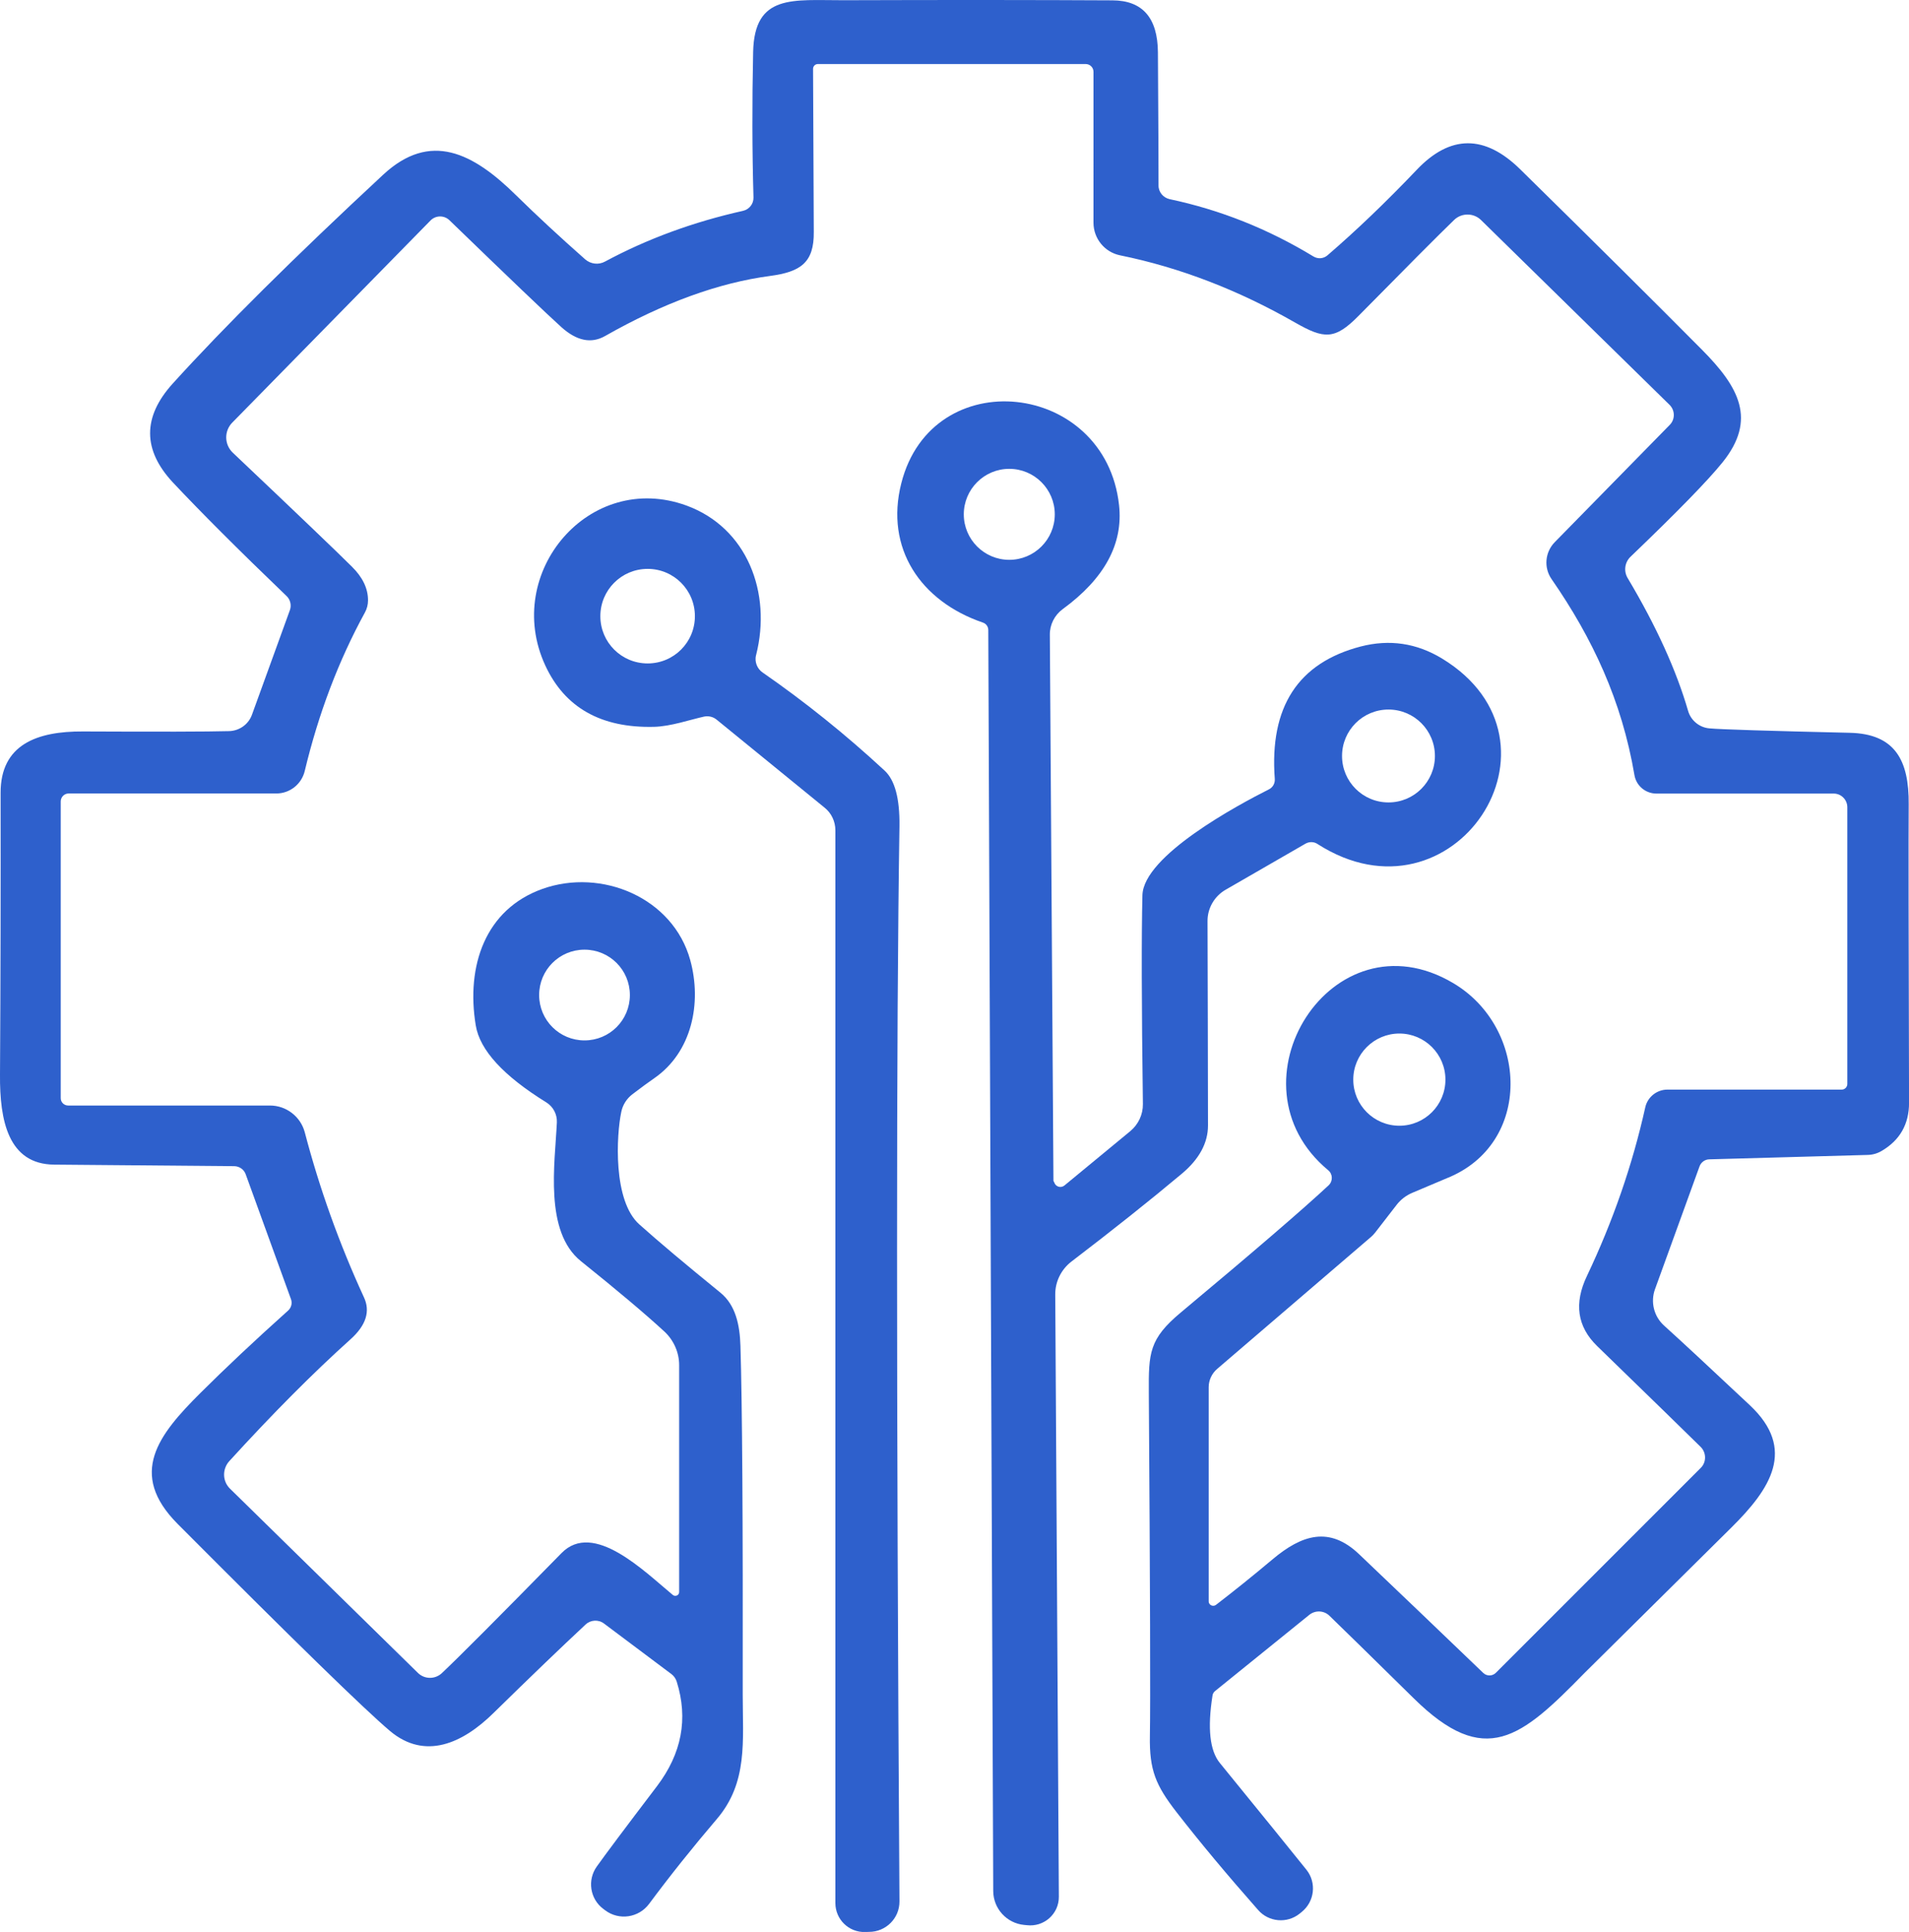
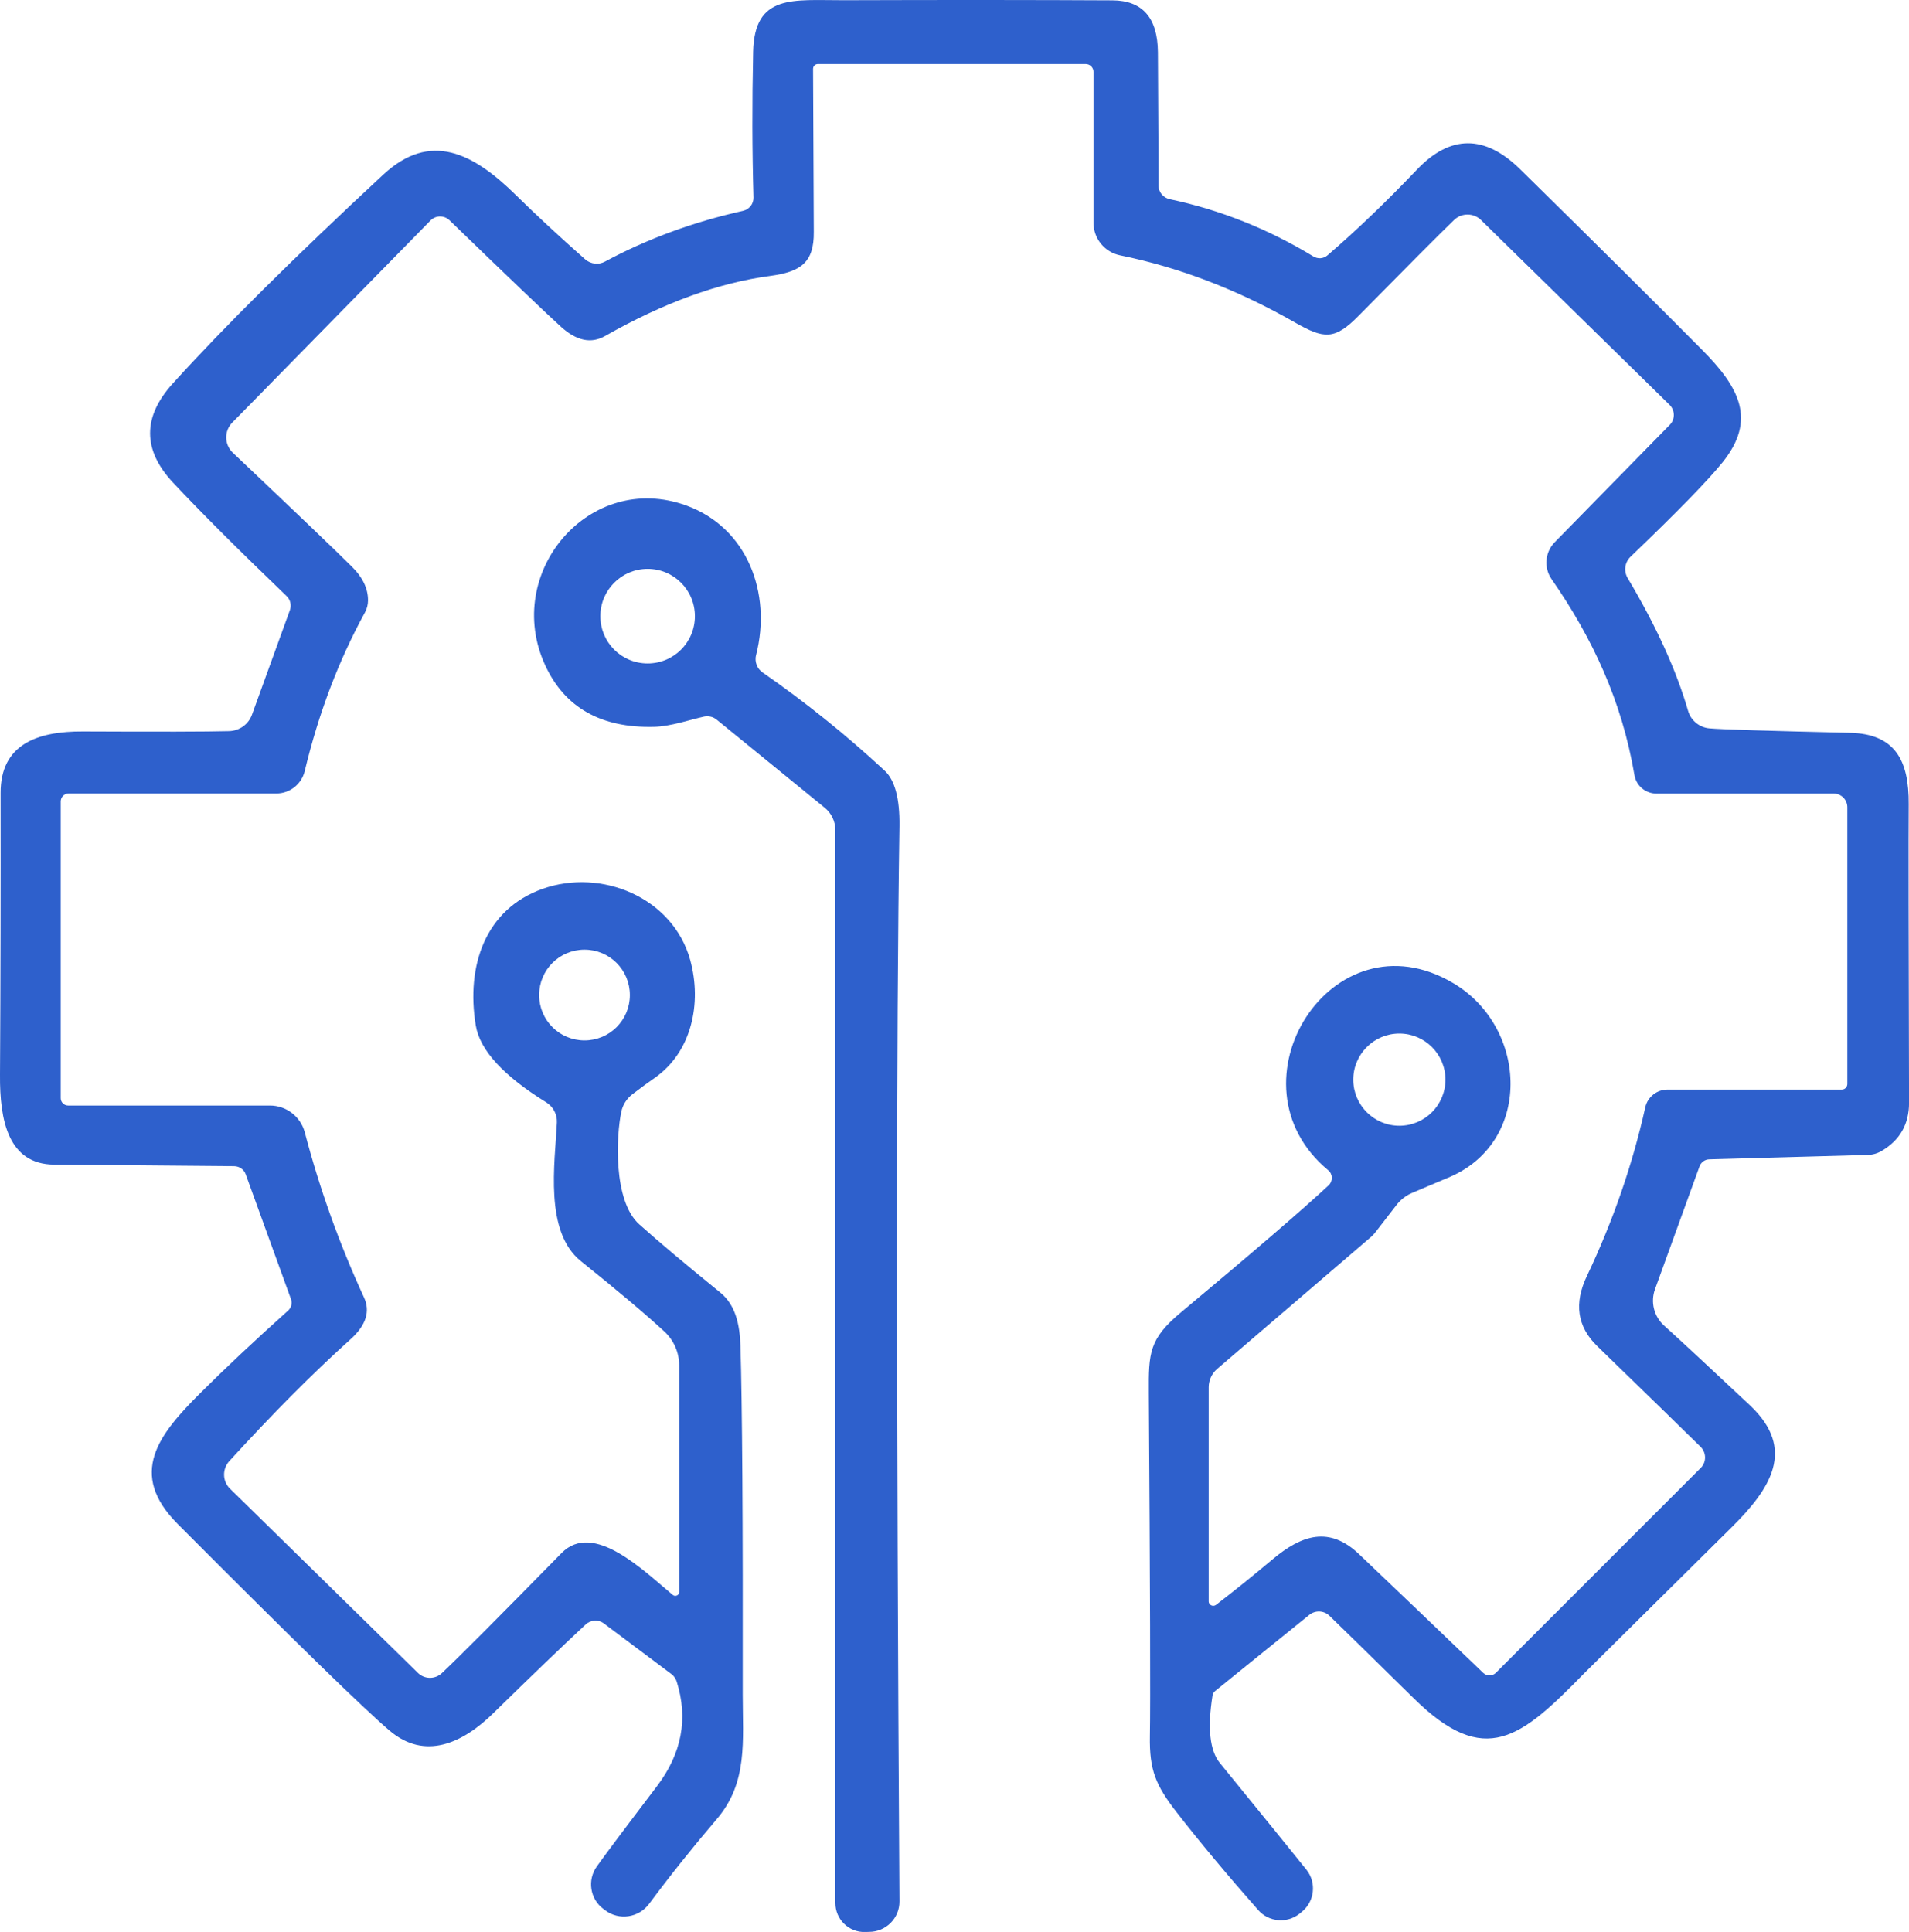
<svg xmlns="http://www.w3.org/2000/svg" id="Layer_2" data-name="Layer 2" viewBox="0 0 444.79 450.12">
  <defs>
    <style>
      .cls-1 {
        fill: #2e60cc;
        stroke-width: 0px;
      }
    </style>
  </defs>
  <g id="Layer_1-2" data-name="Layer 1">
    <g>
      <path class="cls-1" d="m281.61,373.07c0,.87,1.01,1.37,1.71.84,4.19-3.22,8.58-6.74,13.17-10.6,6.85-5.76,13.28-7.8,20.21-1.17,9.25,8.81,18.87,18,28.88,27.62.84.81,2.15.78,2.96-.03l47.72-47.72c1.37-1.34,1.34-3.58-.03-4.92-2.94-2.91-10.99-10.74-24.13-23.51-4.61-4.5-5.4-9.92-2.35-16.3,6.07-12.78,10.6-25.86,13.59-39.28.53-2.4,2.68-4.14,5.17-4.14h40.62c.7,0,1.29-.59,1.29-1.31v-64.47c0-1.76-1.43-3.19-3.16-3.19h-41.32c-2.54,0-4.7-1.82-5.12-4.31-2.94-17.31-9.76-31.87-19.29-45.63-1.87-2.68-1.57-6.29.73-8.64l26.78-27.31c1.29-1.29,1.26-3.38-.03-4.67l-43.92-43.05c-1.73-1.71-4.53-1.73-6.29-.03-3.75,3.63-11.15,11.07-22.23,22.31-5.59,5.68-8.05,5.45-14.82,1.59-13.28-7.6-26.87-12.83-40.76-15.66-3.61-.73-6.21-3.91-6.21-7.6V16.74c0-1.01-.81-1.82-1.82-1.82h-62.4c-.62,0-1.12.5-1.12,1.12.11,25.02.17,37.69.17,37.99.08,7.21-3.13,9.31-10.18,10.26-11.99,1.59-24.83,6.26-38.47,14.01-3.22,1.82-6.6,1.12-10.18-2.1-3.44-3.1-12.13-11.41-26.08-24.91-1.23-1.17-3.19-1.15-4.39.08l-46.21,47.11c-1.9,1.96-1.85,5.09.14,6.99,14.87,14.09,24.13,22.95,27.76,26.56,2.49,2.46,3.75,5.06,3.75,7.83,0,1.01-.25,1.98-.73,2.85-6.12,11.18-10.79,23.48-14.01,36.9-.73,3.08-3.47,5.26-6.63,5.26H15.99c-1.01,0-1.84.84-1.84,1.85v69.14c0,.95.78,1.71,1.73,1.71h47.02c3.8,0,7.13,2.57,8.11,6.23,3.44,13.11,8.02,25.92,13.78,38.44,1.54,3.27.5,6.54-3.1,9.78-8.75,7.86-18.17,17.33-28.26,28.4-1.68,1.85-1.62,4.7.17,6.43l43.75,42.89c1.54,1.54,4.03,1.57,5.62.06,3.89-3.66,13.17-12.97,27.87-27.96,7.44-7.6,19.26,4.25,25.92,9.76.59.48,1.48.08,1.48-.67v-52.87c0-2.96-1.26-5.81-3.44-7.83-4.58-4.22-11.07-9.67-19.43-16.38-8.61-6.91-6.07-22.73-5.62-32.35.08-1.87-.84-3.63-2.43-4.64-10.04-6.21-15.52-12.19-16.47-17.95-2.29-13.87,2.21-27.06,15.54-31.81,13.73-4.89,30.42,2.01,34.44,16.61,2.74,10.01.36,21.44-8.36,27.48-1.37.95-3.1,2.21-5.14,3.77-1.31,1.01-2.24,2.46-2.57,4.08-1.15,5.4-1.98,20.72,4.19,26.22,4.5,4.03,10.82,9.34,18.9,15.91,3.55,2.88,4.53,7.55,4.67,12.41.42,13.67.59,40.73.53,81.21,0,10.85,1.23,20.49-6.01,28.99-5.7,6.68-10.96,13.28-15.8,19.79-2.4,3.24-6.99,3.94-10.23,1.51l-.45-.34c-3.1-2.32-3.77-6.71-1.51-9.87,1.9-2.68,6.57-8.92,14.01-18.7,5.79-7.63,7.32-15.74,4.61-24.38-.22-.7-.64-1.29-1.2-1.73l-15.74-11.8c-1.29-.98-3.1-.87-4.28.22-5.79,5.4-12.94,12.27-21.47,20.63-7.24,7.13-15.99,11.02-24.13,4.17-5.95-5.03-22.45-21.11-49.48-48.25-11.6-11.69-4.5-20.72,5.37-30.53,5.7-5.68,12.5-12.08,20.38-19.15.75-.67,1.03-1.73.67-2.68l-10.54-29.07c-.39-1.12-1.45-1.87-2.66-1.9-1.62-.03-15.6-.14-41.96-.36C1.9,271.26-.08,261.02,0,250.43c.14-22.37.17-44.26.14-65.67-.03-11.32,8.5-14.4,19.21-14.34,17.53.08,28.88.06,34.02-.08,2.4-.06,4.53-1.57,5.34-3.83l8.83-24.35c.42-1.15.11-2.46-.78-3.3-11.21-10.76-20.04-19.6-26.47-26.45-7.07-7.58-7.1-15.26-.03-23.06,11.91-13.14,28.24-29.35,49.01-48.64,11.01-10.23,20.97-5.09,31,4.81,4.81,4.72,10.18,9.7,16.07,14.9,1.29,1.12,3.13,1.34,4.61.53,9.81-5.28,20.55-9.23,32.18-11.83,1.45-.34,2.46-1.62,2.43-3.1-.31-10.71-.34-22-.08-33.94C175.79-1.49,184.77.08,196.51.05c24.83-.08,45.71-.06,62.68.03,7.02.03,10.54,4.08,10.6,12.11.11,19.37.17,29.72.14,30.98-.03,1.57,1.09,2.91,2.63,3.24,11.77,2.49,22.92,6.93,33.46,13.34,1.06.64,2.38.53,3.3-.28,6.65-5.73,13.59-12.36,20.77-19.9,7.8-8.22,15.85-8.25,24.13-.11,17.53,17.22,31.62,31.23,42.33,42.02,8.72,8.78,12.78,16.3,4.81,26.22-3.44,4.28-10.6,11.6-21.44,22-1.37,1.31-1.65,3.38-.67,5,6.68,11.21,11.35,21.53,14.06,30.89.64,2.26,2.63,3.91,4.98,4.11,2.77.25,13.67.59,32.65,1.03,10.51.22,13.87,6.29,13.78,16.66-.06,7.41-.03,30.58.08,69.56,0,4.95-2.12,8.69-6.35,11.18-.98.59-2.1.92-3.24.95l-36.99,1.03c-1.01.03-1.9.7-2.24,1.65l-10.37,28.6c-1.09,2.99-.25,6.35,2.1,8.47,4.17,3.77,10.82,9.95,20.02,18.59,10.88,10.23,4.81,19.46-4.39,28.54-22.23,22-33.6,33.27-34.13,33.8-14.79,15.12-23.15,22.37-39.84,5.9-10.4-10.23-16.94-16.63-19.63-19.23-1.29-1.23-3.27-1.31-4.67-.2l-21.95,17.75c-.34.28-.56.64-.61,1.06-1.2,7.6-.64,12.83,1.71,15.71,9.9,12.16,16.63,20.44,20.18,24.88,2.4,3.02,1.9,7.41-1.12,9.84l-.48.39c-2.94,2.35-7.21,1.96-9.67-.87-7.18-8.14-13.53-15.74-18.98-22.76-4.86-6.26-6.37-9.81-6.23-17.78.14-7.69.06-34.36-.25-79.96-.06-9.28.08-12.55,7.46-18.7,17.08-14.26,28.54-24.13,34.44-29.63,1.03-.98.98-2.63-.11-3.52-24.32-20.16.87-60.3,29.1-43.61,17.58,10.37,18.62,37.49-1.48,45.49-.28.11-2.94,1.23-8,3.38-1.45.61-2.71,1.57-3.66,2.8l-5,6.46c-.28.36-.59.67-.92.98l-35.92,30.81c-1.23,1.06-1.96,2.63-1.96,4.25v49.87m-134.86-141.24c0-5.84-4.72-10.57-10.57-10.57s-10.57,4.72-10.57,10.57,4.72,10.57,10.57,10.57,10.57-4.72,10.57-10.57m190.02,19.71c0-5.93-4.81-10.74-10.73-10.74s-10.74,4.81-10.74,10.74,4.81,10.74,10.74,10.74,10.73-4.81,10.73-10.74h0Z" />
-       <path class="cls-1" d="m245.77,275.78c.45.81,1.51,1.01,2.24.42l15.32-12.64c1.9-1.57,2.99-3.89,2.96-6.32-.31-23.26-.34-39.47-.11-48.67.25-9.2,22.2-21,29.47-24.66.92-.45,1.45-1.43,1.37-2.43-1.26-16.77,5.42-27.06,20.04-30.86,6.71-1.73,13.03-.78,18.95,2.82,31.76,19.37,2.63,63.52-29.05,43.19-.84-.56-1.93-.56-2.8-.06l-18.62,10.74c-2.6,1.51-4.22,4.31-4.19,7.32.06,15.29.08,31.14.11,47.58,0,4.08-2.04,7.86-6.15,11.29-7.41,6.21-15.99,13.03-25.69,20.44-2.38,1.85-3.77,4.67-3.75,7.66l.84,140.31c.03,4-3.47,7.1-7.44,6.63l-.64-.06c-4.08-.39-7.18-3.8-7.21-7.88l-1.15-293.79c0-.81-.5-1.51-1.26-1.76-14.48-4.95-22.87-17.28-19.01-32.46,7.16-28.29,47.58-23.9,50.74,5.12.98,9-3.38,17.08-13.14,24.21-1.9,1.4-3.02,3.63-2.99,5.98l.84,127.2s0,.06.03.08c.2.36.28.56.28.59m0-155.94c0-5.84-4.75-10.6-10.6-10.6s-10.6,4.75-10.6,10.6,4.75,10.6,10.6,10.6,10.6-4.75,10.6-10.6m88.57,56.3c0-5.98-4.84-10.82-10.82-10.82s-10.82,4.84-10.82,10.82,4.84,10.82,10.82,10.82,10.82-4.84,10.82-10.82h0Z" />
      <path class="cls-1" d="m176.16,152.61c-.39,1.54.22,3.19,1.54,4.08,9.84,6.82,19.32,14.43,28.4,22.84,2.4,2.21,3.55,6.51,3.47,12.92-.75,48-.75,131.53,0,250.55.03,3.94-3.19,7.13-7.13,7.1l-.87.03c-3.8.11-6.93-2.94-6.93-6.74v-249.93c0-2.07-.92-4.03-2.54-5.31l-25.1-20.46c-.84-.7-1.93-.95-2.96-.73-3.22.7-7.77,2.29-11.63,2.38-12.36.31-20.83-4.47-25.38-14.34-9.95-21.58,10.32-45.46,32.93-37.21,14.12,5.17,19.9,20.32,16.21,34.83m-14.26-9.06c0-6.09-4.92-11.02-11.01-11.02s-11.02,4.92-11.02,11.02,4.92,11.01,11.02,11.01,11.01-4.92,11.01-11.01h0Z" />
    </g>
  </g>
</svg>